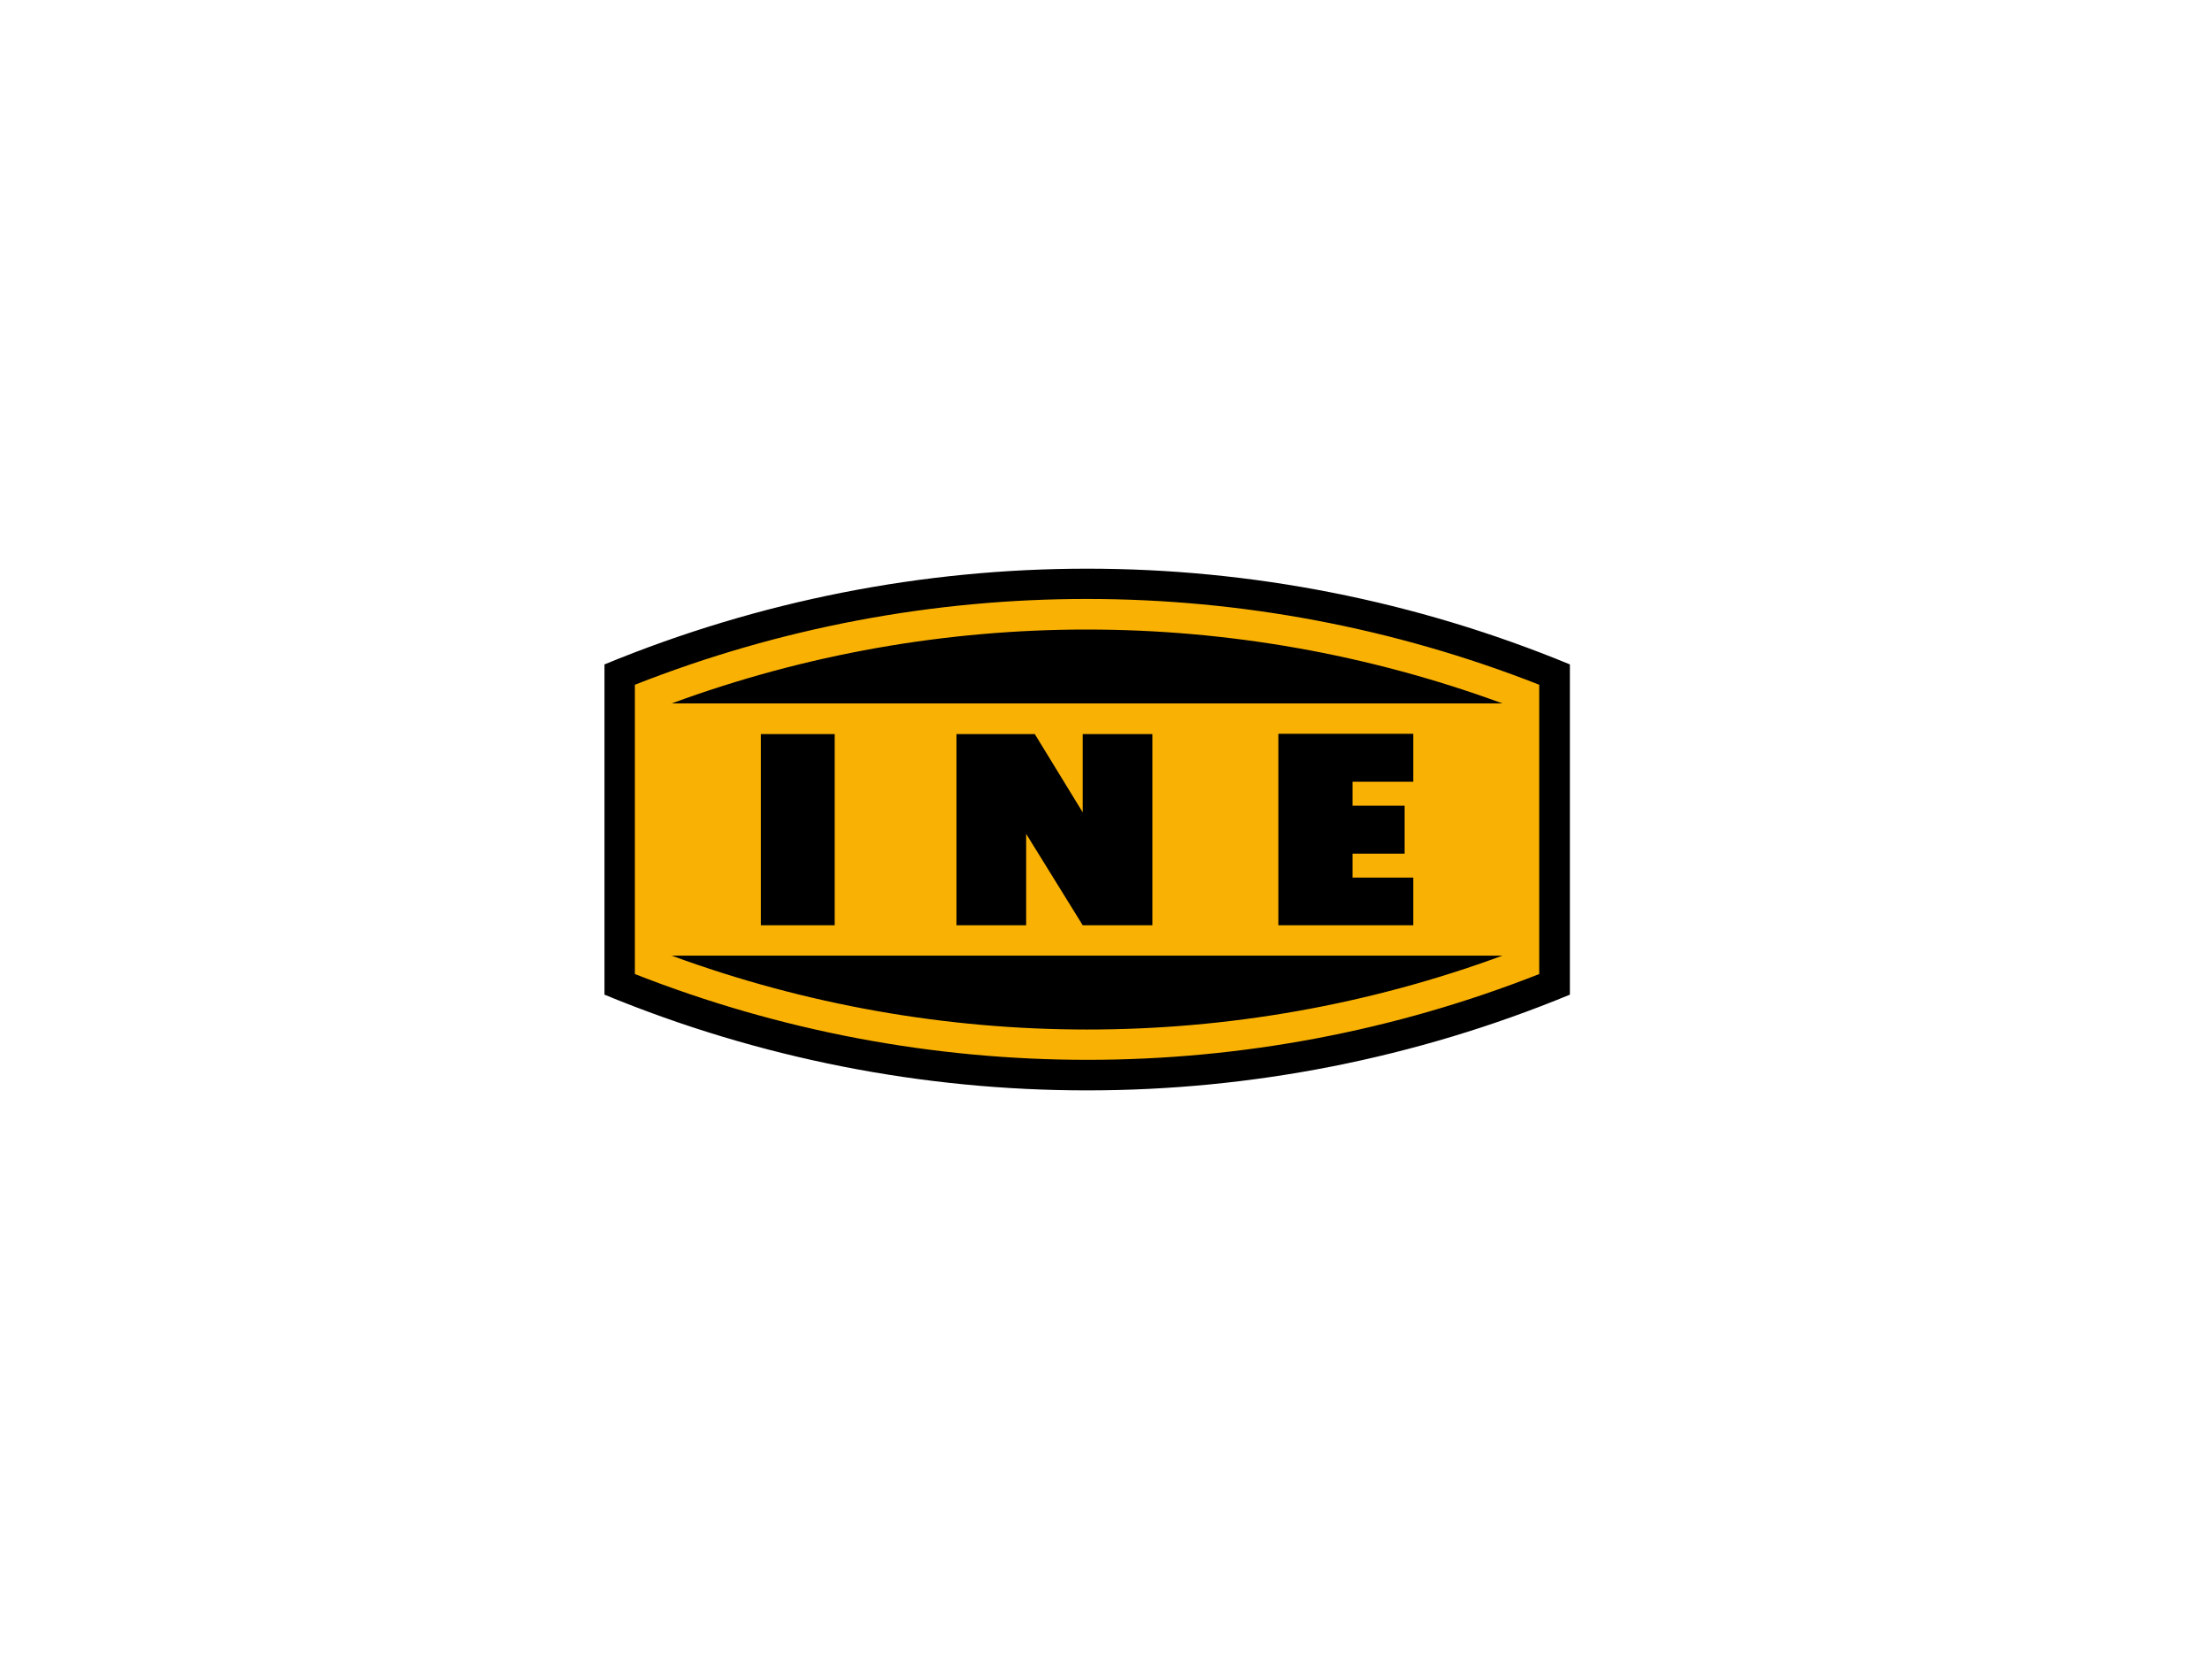
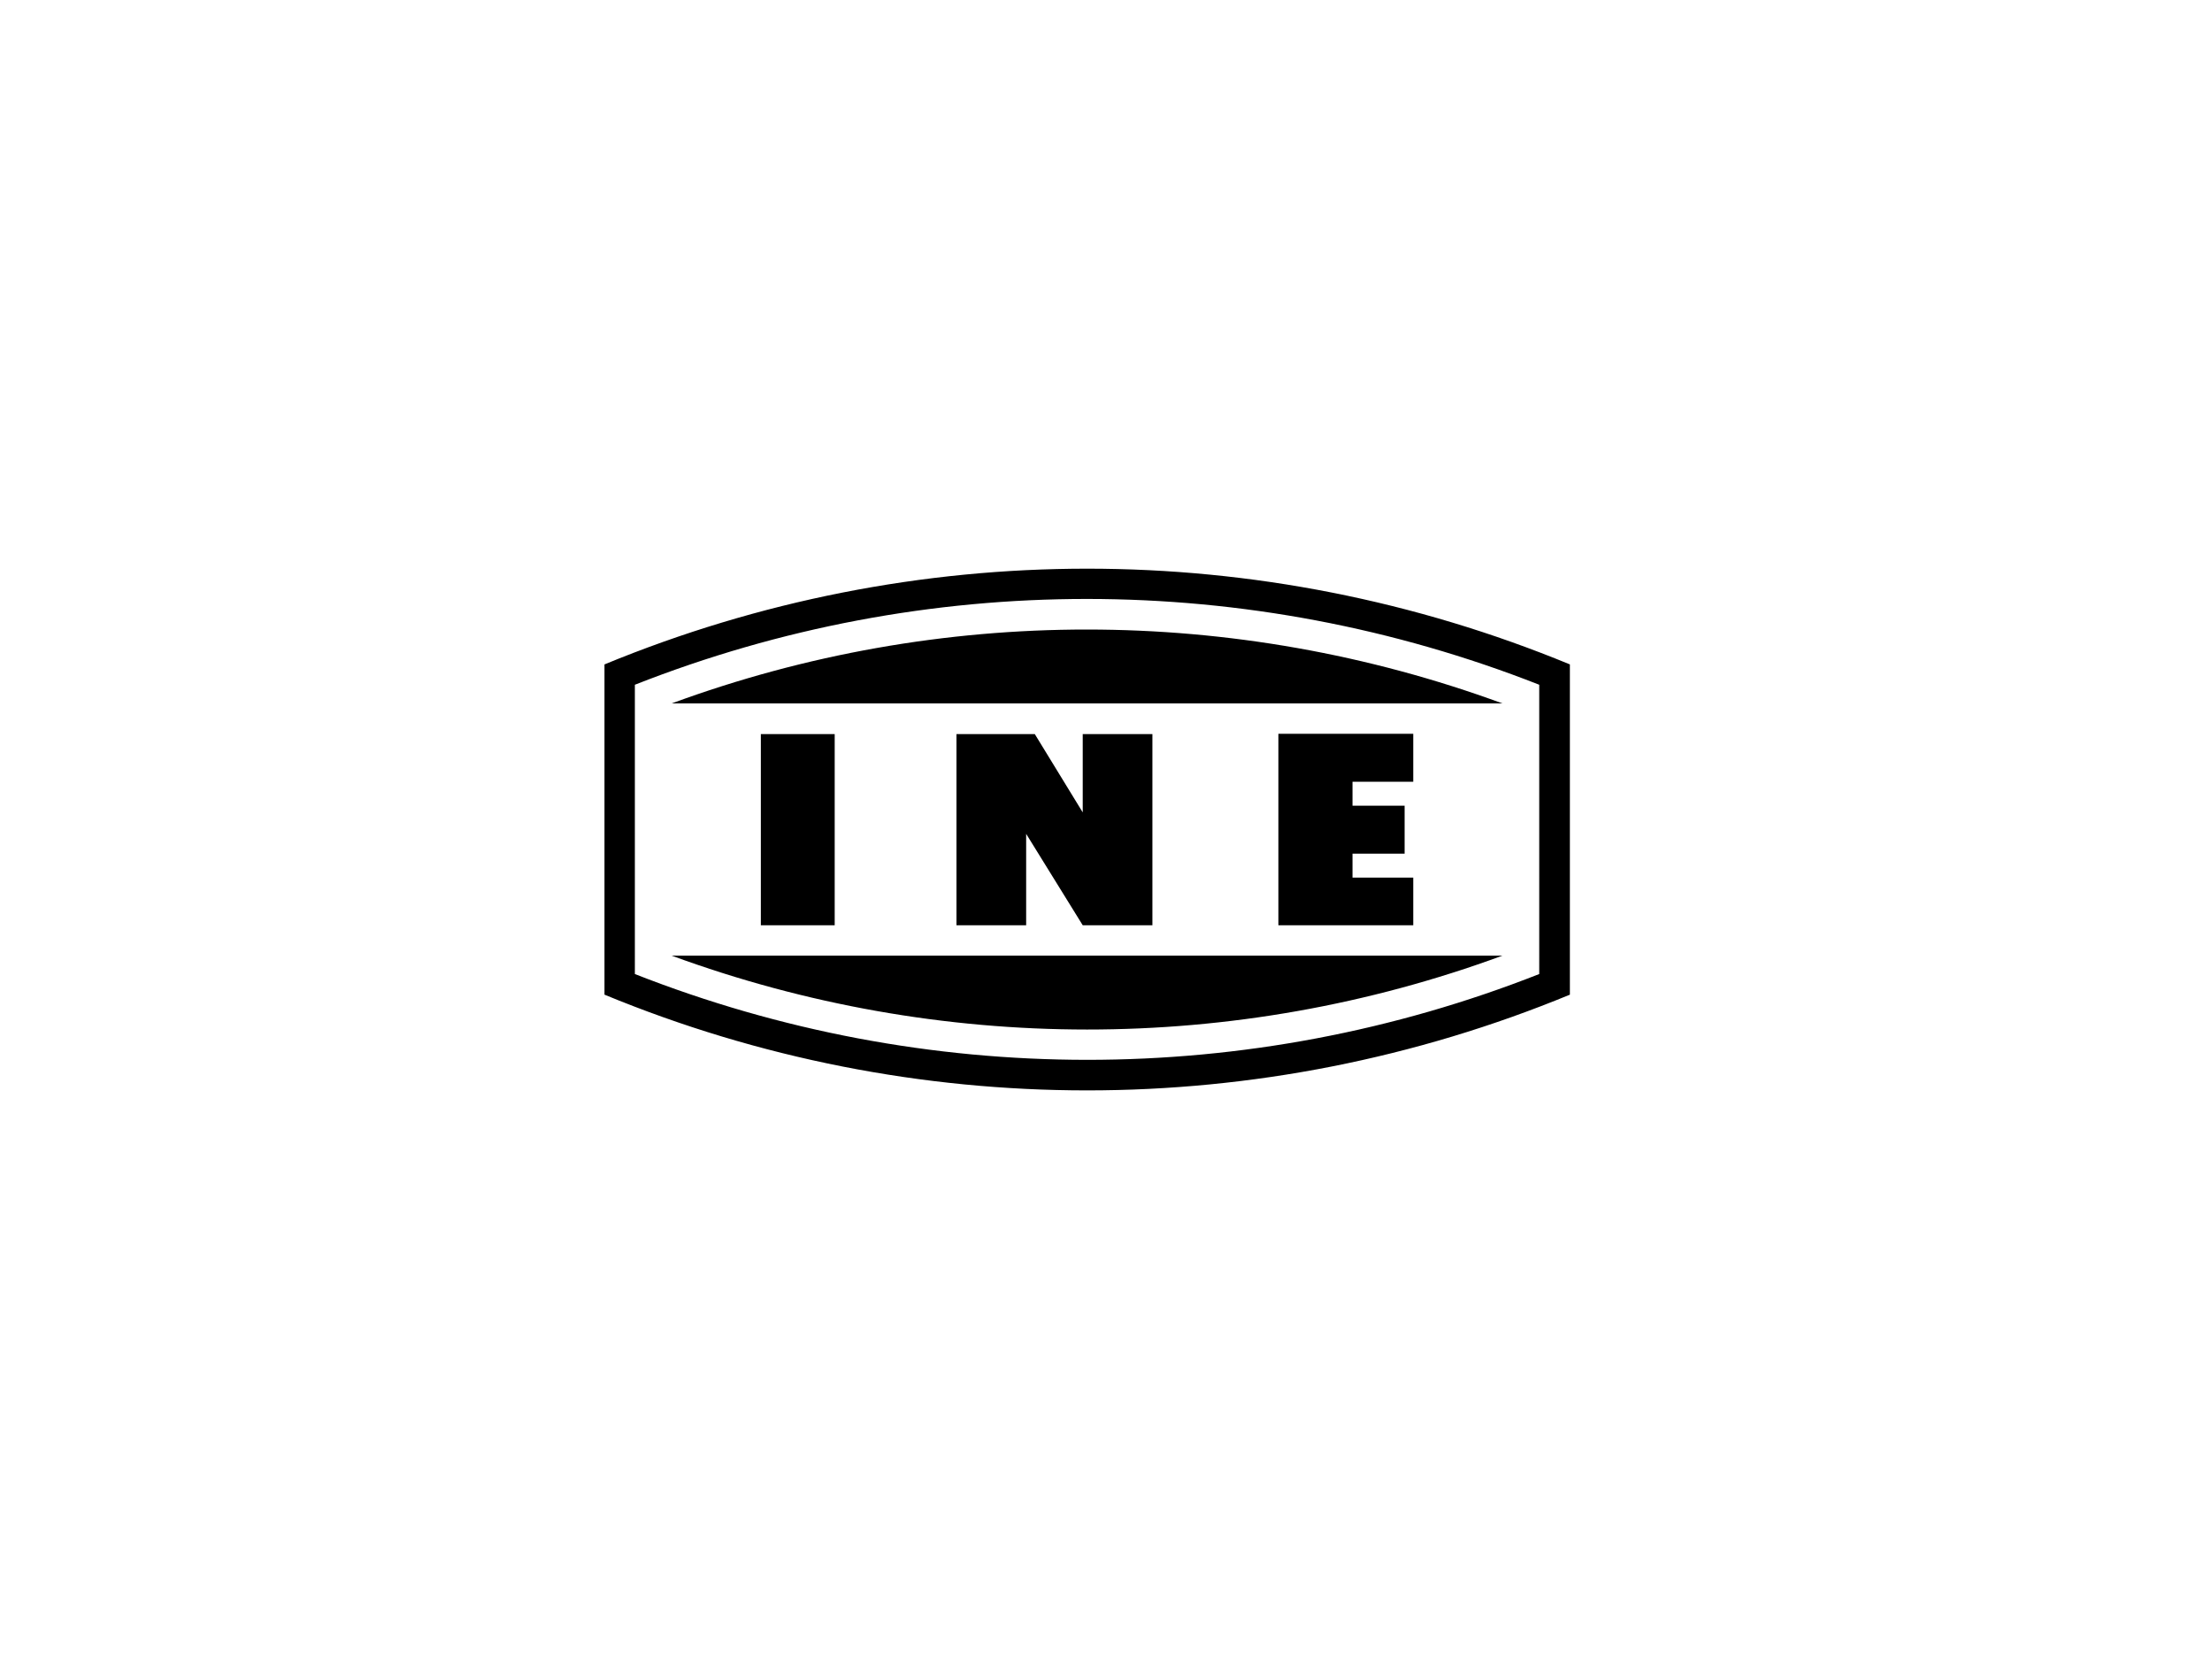
<svg xmlns="http://www.w3.org/2000/svg" version="1.1" id="Ebene_1" x="0px" y="0px" viewBox="0 0 793.7 595.3" style="enable-background:new 0 0 793.7 595.3;" xml:space="preserve">
  <style type="text/css">
	.st0{fill-rule:evenodd;clip-rule:evenodd;fill:#F9B104;}
	.st1{fill-rule:evenodd;clip-rule:evenodd;}
</style>
  <g>
-     <path class="st0" d="M222.3,243.8c0,0,72.5-33.9,164.9-34.8c92.4-0.9,170.5,34.8,170.5,34.8v109.9c0,0-99.7,34.3-162.4,32.5   c-96.5-4.2-173-34.8-173-34.8V243.8z" />
-   </g>
+     </g>
  <g>
    <path class="st1" d="M241,252.4c96.2-35.4,201.9-35.3,298.1,0H241z M539.1,342.9H241C337.2,378.2,442.9,378.3,539.1,342.9    M227.8,349.5c104.3,41,220.2,41.1,324.5,0V245.7c-104.3-41-220.2-41.1-324.5,0V349.5z M216.9,356.9c110.9,45.8,235.4,45.8,346.4,0   V238.4c-111-45.8-235.4-45.8-346.4,0V356.9z M343.2,263.3V332h25v-32.8l20.3,32.8h25v-68.6h-25v28.1l-17.2-28.1H343.2z M273,332   h26.5v-68.6H273V332z M458.7,263.3h48.4v17.2h-21.8v8.6h18.7v17.2h-18.7v8.6h21.8V332h-48.4V263.3z" />
  </g>
</svg>